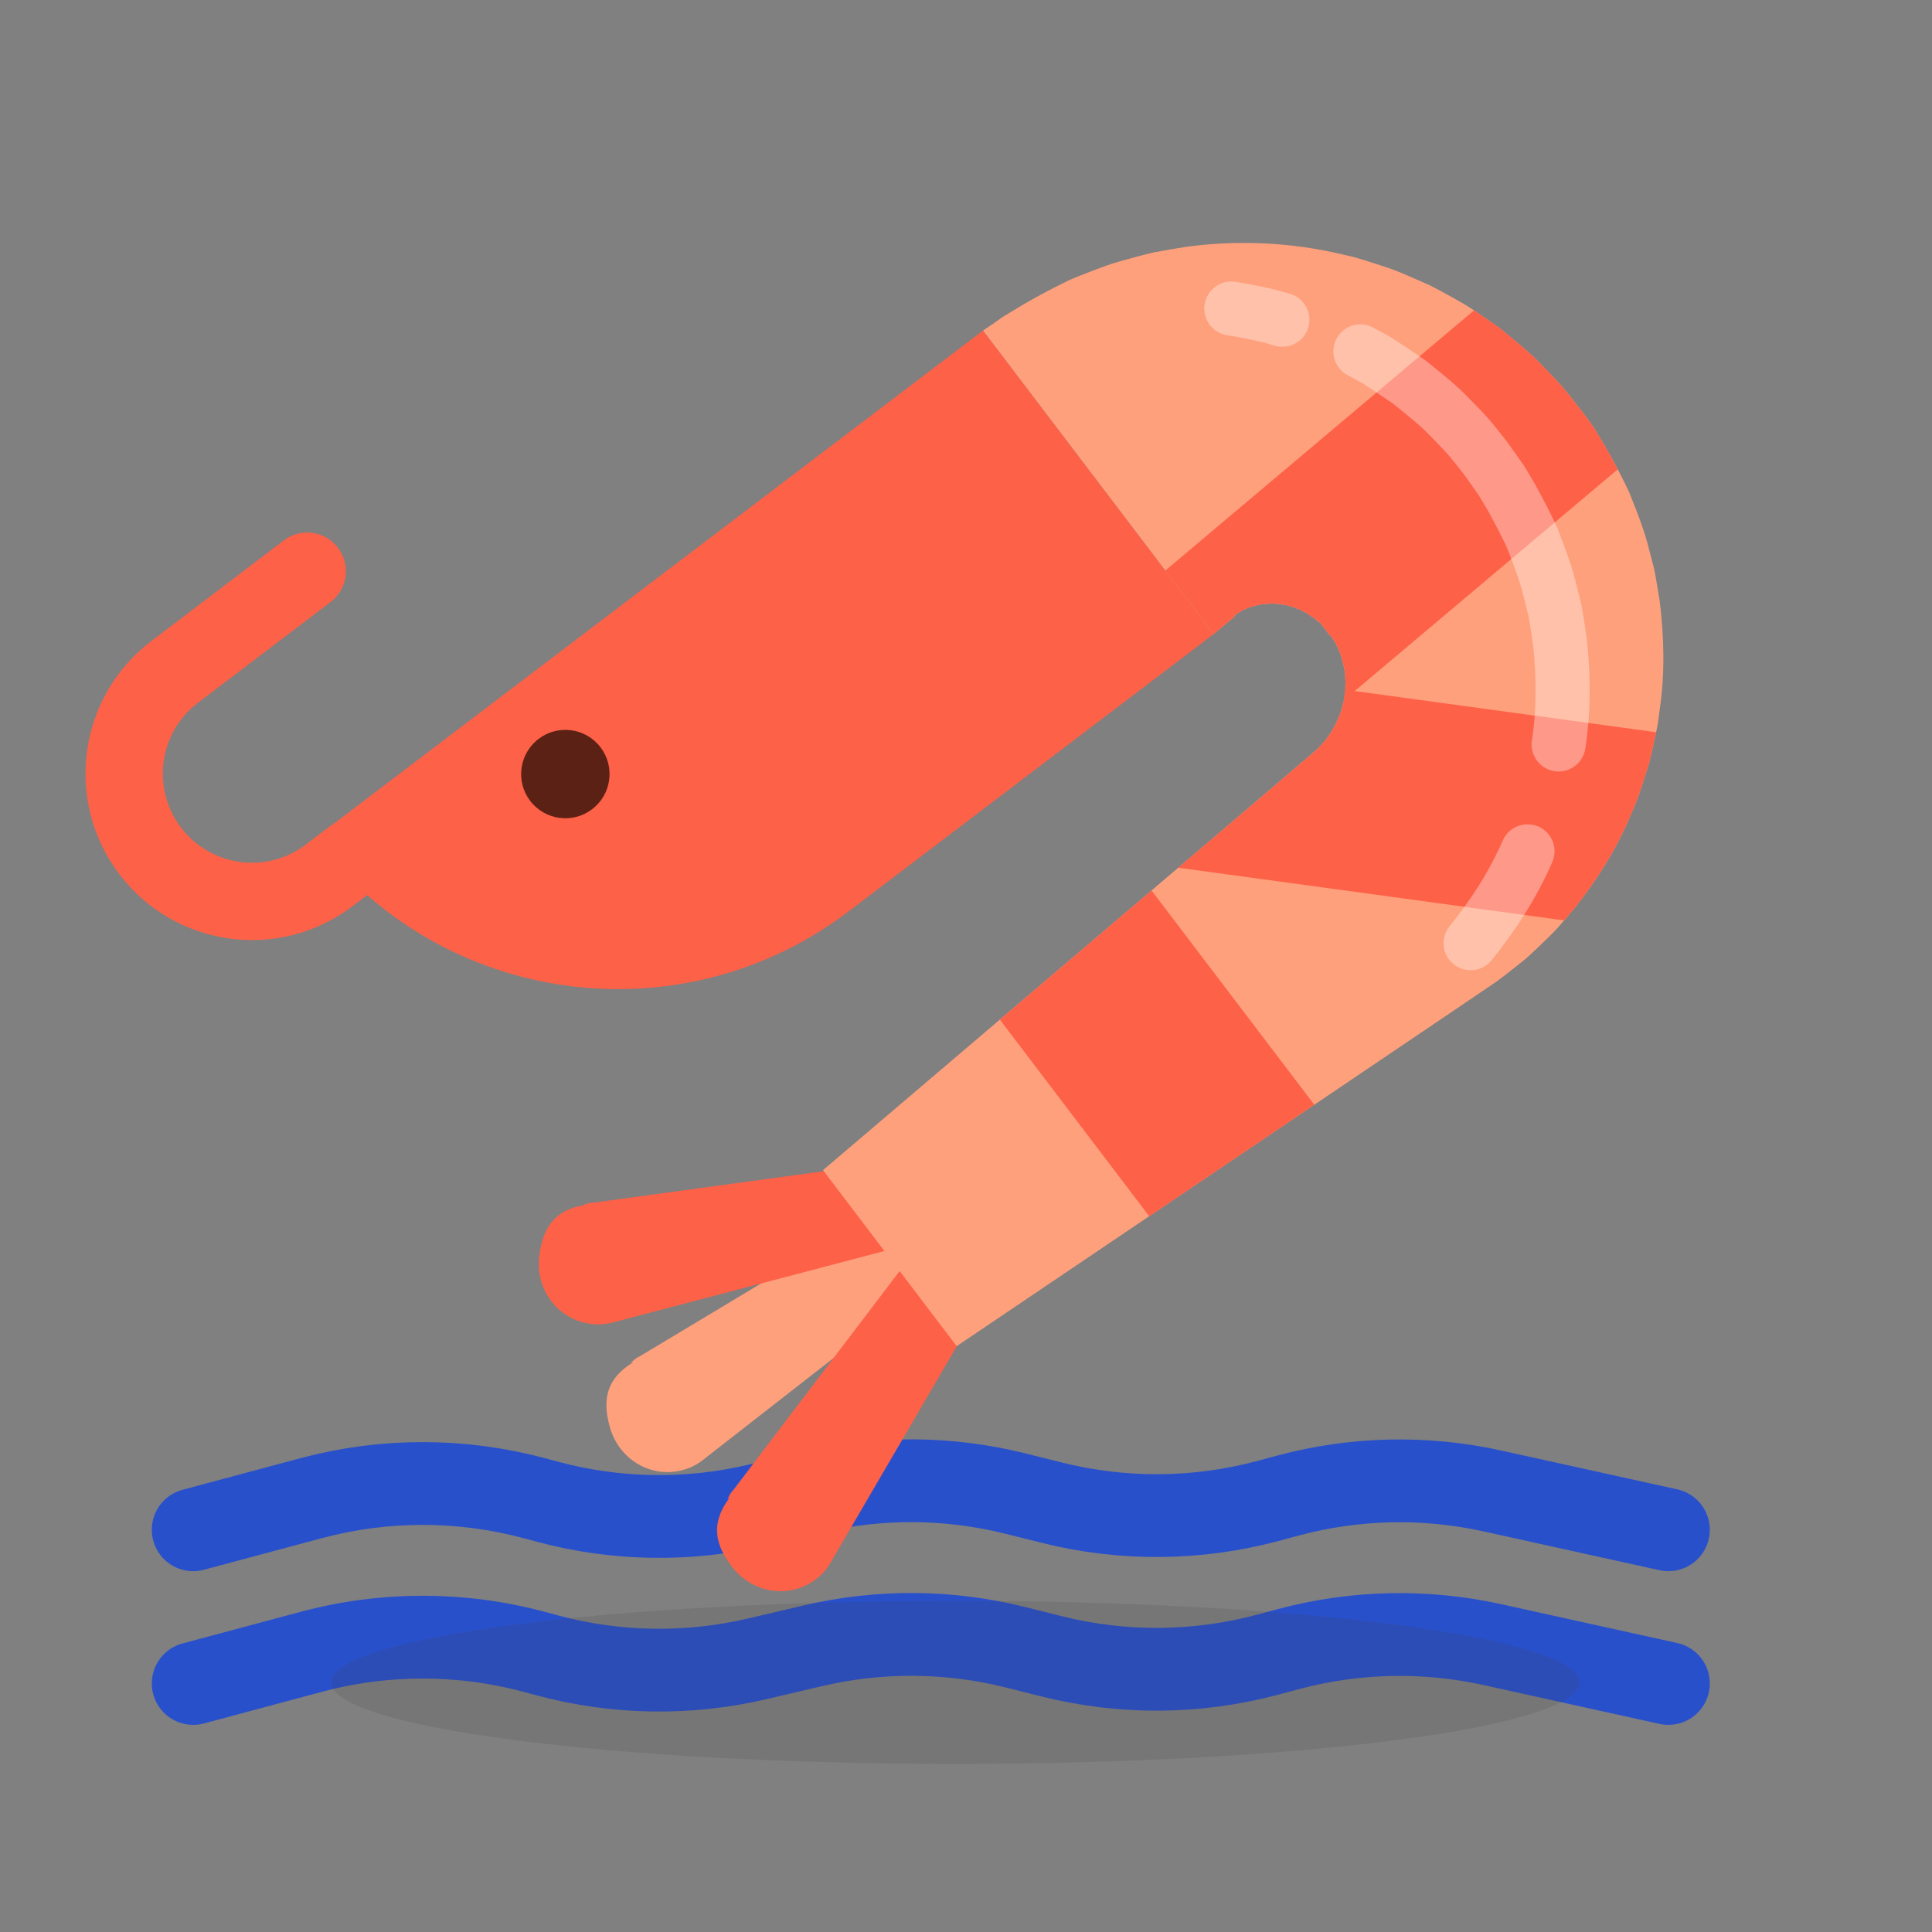
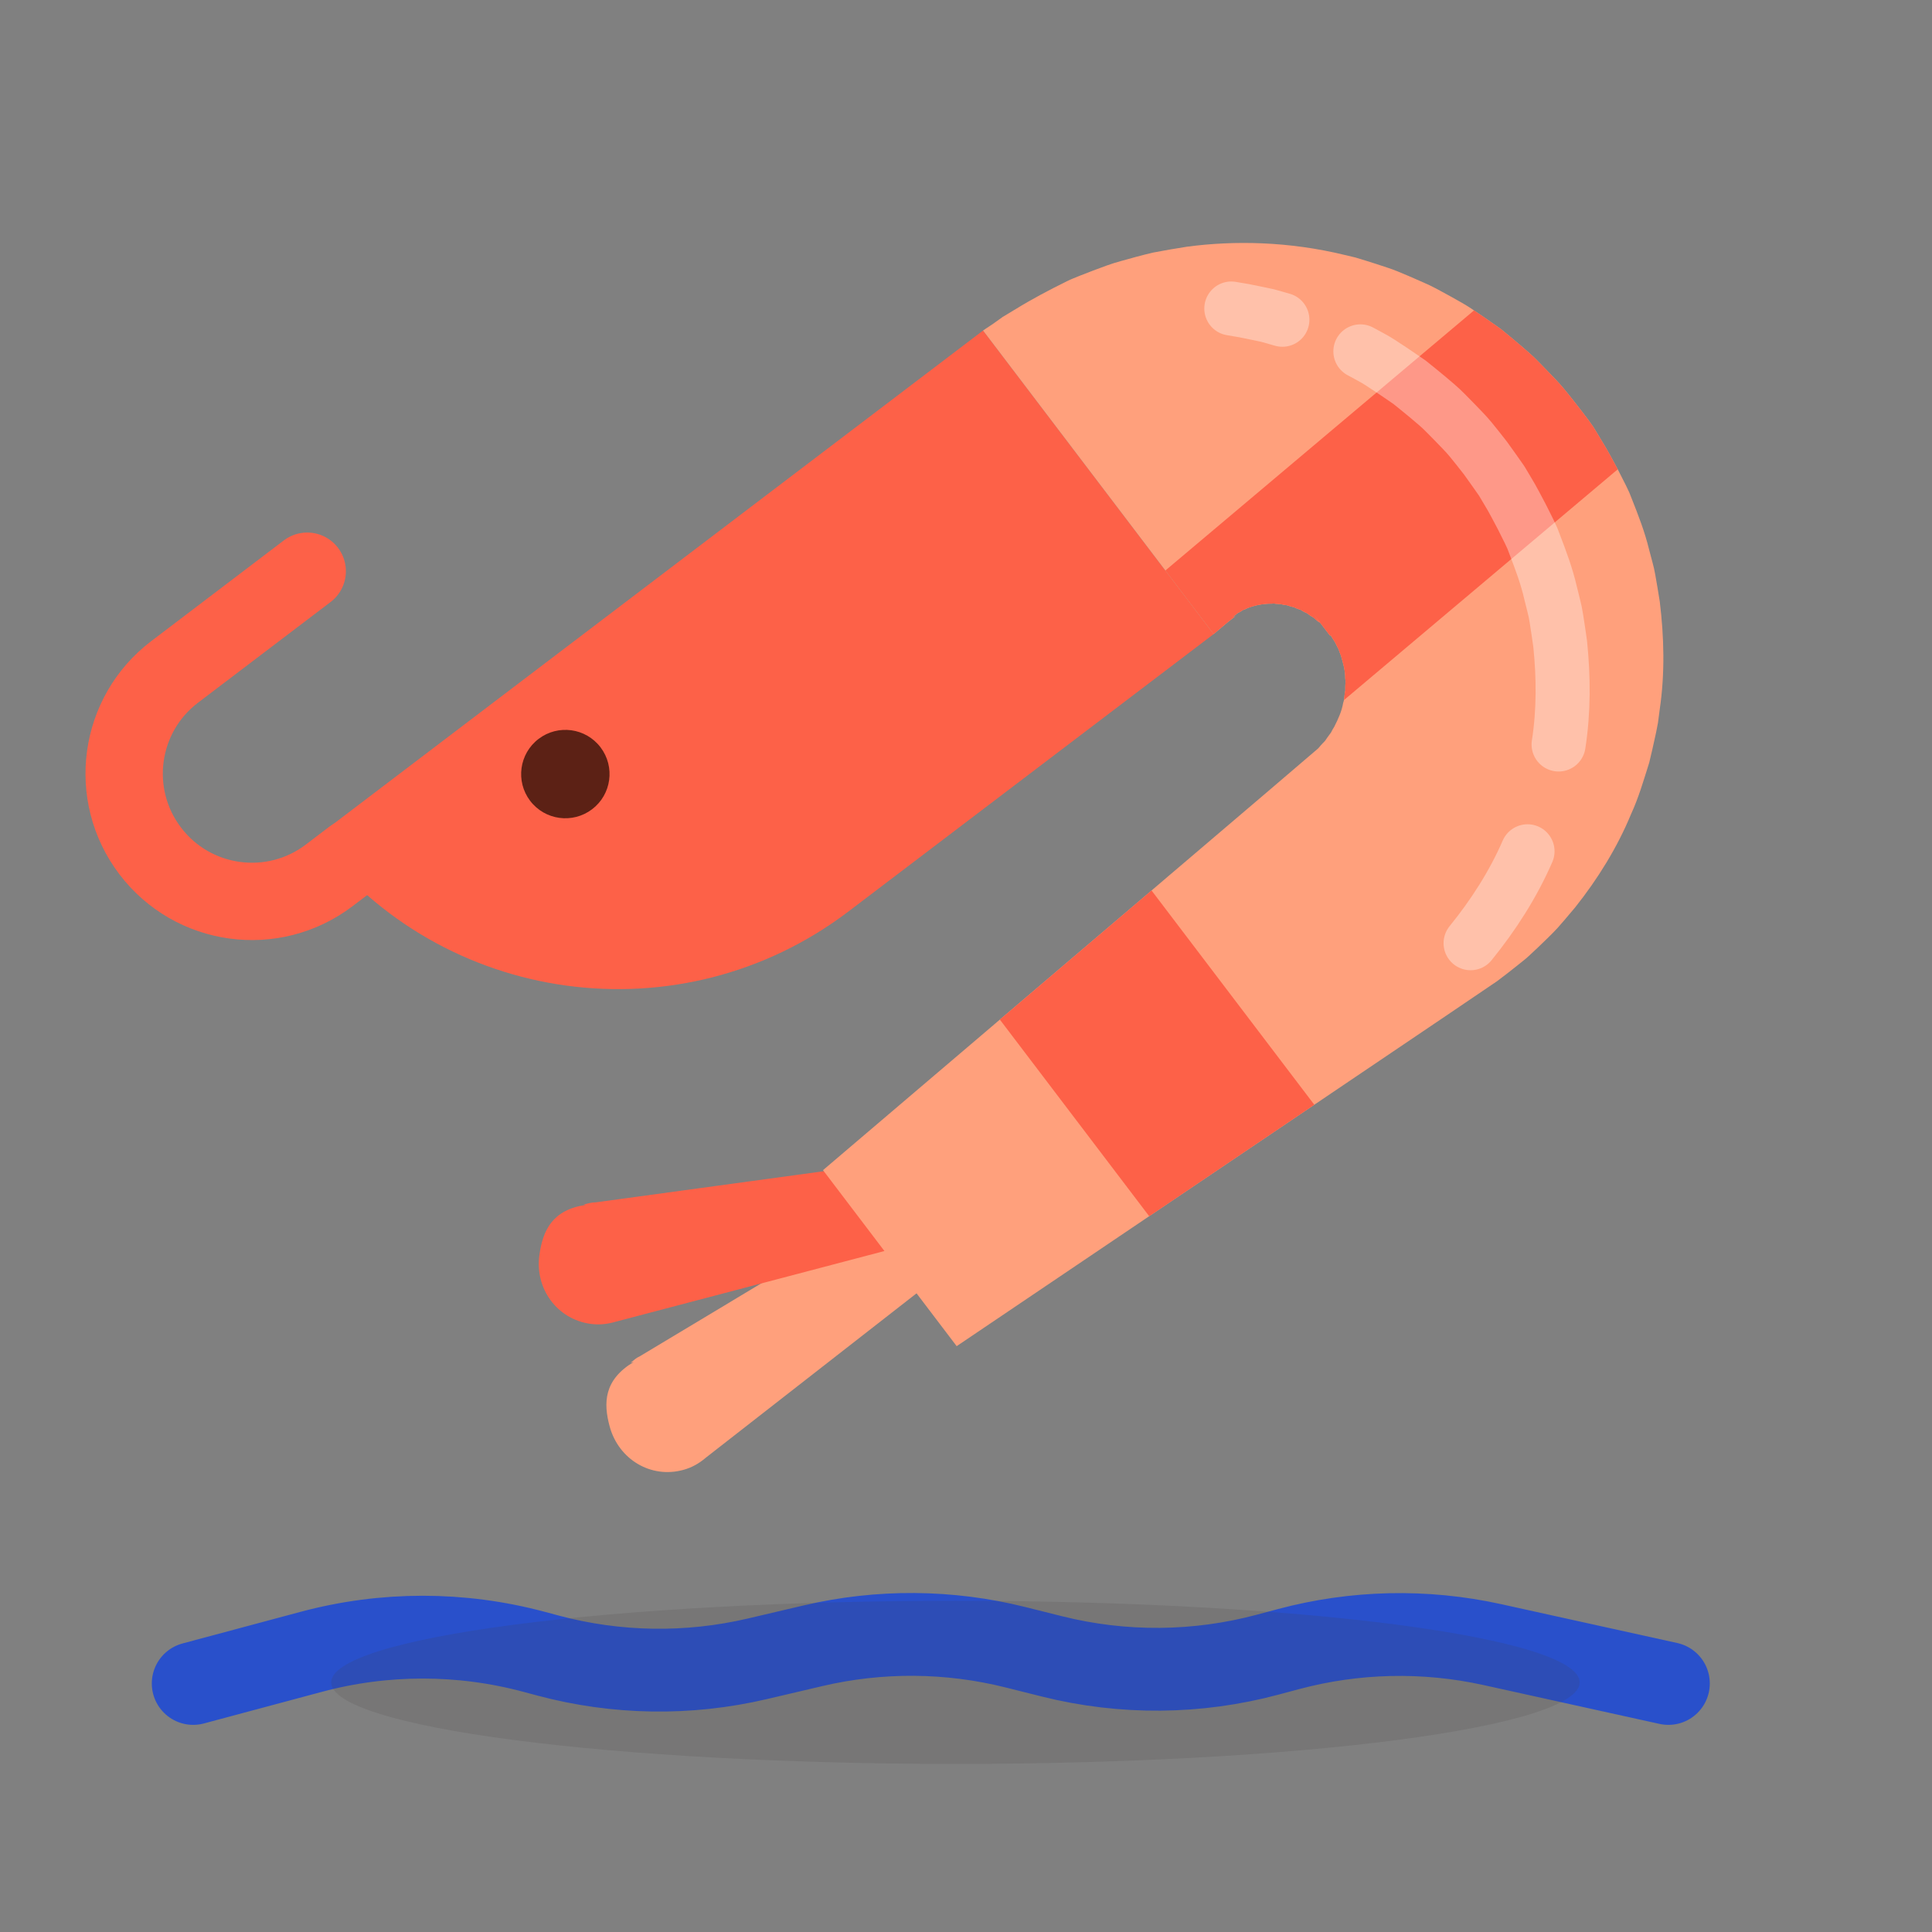
<svg xmlns="http://www.w3.org/2000/svg" width="70" height="70" viewBox="0 0 70 70" fill="none">
  <rect x="0" y="0" width="70" height="70" fill="#808080" stroke="none" />
  <path d="M7 60.995L11.281 59.848C13.923 59.14 16.705 59.14 19.348 59.848L19.848 59.982C22.33 60.647 24.937 60.688 27.439 60.102L29.455 59.629C31.87 59.063 34.386 59.081 36.793 59.683L38.123 60.016C40.691 60.658 43.38 60.635 45.937 59.95L46.677 59.752C49.092 59.105 51.627 59.049 54.069 59.587L60.449 60.995" stroke="#2950CB" stroke-width="3" stroke-linecap="round" />
-   <path d="M7 55.427L11.281 54.28C13.923 53.573 16.705 53.573 19.348 54.28L19.848 54.414C22.33 55.079 24.937 55.12 27.439 54.534L29.455 54.061C31.87 53.495 34.386 53.514 36.793 54.116L38.123 54.448C40.691 55.09 43.38 55.068 45.937 54.383L46.677 54.184C49.092 53.538 51.627 53.481 54.069 54.02L60.449 55.427" stroke="#2950CB" stroke-width="3" stroke-linecap="round" />
  <path d="M22.093 51.697C22.419 52.875 23.582 53.582 24.761 53.256C25.076 53.169 25.325 53.023 25.561 52.826L25.55 52.833L33.99 46.25L32.266 43.686L23.192 49.135C23.03 49.21 22.985 49.268 22.849 49.376L22.954 49.348L22.955 49.349C21.887 49.995 21.851 50.817 22.093 51.697Z" fill="#FFA07C" />
  <path d="M19.542 45.479C19.376 46.69 20.185 47.801 21.396 47.966C21.721 48.01 22.016 47.975 22.31 47.887L22.302 47.89L32.656 45.166L32.082 42.13L21.596 43.562C21.417 43.567 21.318 43.598 21.151 43.644L21.223 43.655L21.223 43.656C20.015 43.833 19.665 44.575 19.542 45.479Z" fill="#FD6148" />
-   <path d="M26.512 56.755C27.252 57.729 28.595 57.953 29.569 57.214C29.829 57.016 30.006 56.787 30.151 56.517L30.144 56.528L35.538 47.282L32.984 45.541L26.582 53.969C26.459 54.099 26.439 54.169 26.353 54.32L26.44 54.255L26.441 54.256C25.689 55.252 25.961 56.029 26.512 56.755Z" fill="#FD6148" />
  <path d="M11.389 30.38L35.619 11.975L43.973 22.974L30.742 33.024C24.668 37.638 16.003 36.454 11.389 30.38Z" fill="#FD6148" />
  <path d="M44.794 22.3L44.788 22.307C44.78 22.316 44.769 22.321 44.76 22.329C44.758 22.33 44.756 22.331 44.754 22.331L44.794 22.3Z" fill="#FFA07C" />
  <path d="M48.19 23.032C48.204 23.05 48.192 23.038 48.194 23.041C48.191 23.041 48.191 23.041 48.19 23.039C48.187 23.039 48.188 23.036 48.19 23.032Z" fill="#FFA07C" />
  <path d="M57.524 15.18C57.524 15.18 57.524 15.18 57.525 15.181C57.53 15.188 57.655 15.362 57.718 15.452L57.721 15.455L57.726 15.466L57.745 15.494L57.781 15.555L57.854 15.673C57.949 15.832 58.046 15.992 58.143 16.153L58.179 16.213L58.243 16.325L58.382 16.574C58.46 16.716 58.539 16.86 58.614 17.004C58.627 17.029 58.638 17.053 58.652 17.078C58.74 17.247 58.827 17.418 58.911 17.588C58.952 17.672 58.997 17.764 59.032 17.843L59.12 18.065C59.356 18.66 59.59 19.259 59.744 19.889L59.868 20.357C59.911 20.513 59.948 20.671 59.975 20.832C60.031 21.151 60.086 21.471 60.136 21.792C60.294 23.083 60.327 24.403 60.135 25.702L60.071 26.191C60.051 26.304 60.027 26.418 60.005 26.53C59.992 26.577 59.983 26.625 59.974 26.672C59.904 26.994 59.833 27.314 59.754 27.633C59.555 28.262 59.374 28.894 59.097 29.495C58.594 30.713 57.888 31.848 57.072 32.875C56.939 33.034 56.807 33.192 56.672 33.348C56.593 33.44 56.512 33.532 56.433 33.622C56.211 33.864 55.971 34.086 55.738 34.313L55.381 34.647C55.262 34.758 55.131 34.855 55.007 34.956C54.754 35.159 54.5 35.357 54.242 35.55C53.565 36.009 52.888 36.468 52.219 36.921C50.892 37.818 49.584 38.701 48.319 39.554C48.085 39.712 47.85 39.87 47.62 40.027C45.45 41.492 43.418 42.864 41.638 44.065C41.56 44.117 41.484 44.17 41.407 44.221C37.361 46.952 34.662 48.774 34.662 48.774L29.819 42.397C29.819 42.397 32.298 40.288 36.015 37.123C36.085 37.062 36.156 37.003 36.227 36.941C37.861 35.549 39.729 33.96 41.723 32.264C41.935 32.083 42.15 31.899 42.365 31.716C42.474 31.623 42.582 31.531 42.691 31.439C43.75 30.536 44.841 29.607 45.948 28.665C46.55 28.15 47.157 27.632 47.766 27.111C47.82 27.045 47.874 26.981 47.932 26.922C47.959 26.892 47.993 26.866 48.016 26.833L48.086 26.73C48.129 26.662 48.184 26.605 48.226 26.538C48.263 26.464 48.301 26.395 48.343 26.331C48.486 26.049 48.614 25.771 48.666 25.465C48.679 25.433 48.686 25.399 48.693 25.366C48.715 25.252 48.714 25.132 48.743 25.021C48.743 25.011 48.743 25.001 48.743 24.991C48.742 24.924 48.741 24.86 48.746 24.796C48.746 24.76 48.754 24.724 48.753 24.687L48.74 24.576C48.743 24.285 48.656 24.006 48.584 23.75C48.557 23.687 48.533 23.625 48.513 23.563C48.506 23.53 48.491 23.501 48.472 23.473C48.456 23.445 48.441 23.416 48.427 23.387C48.383 23.266 48.294 23.166 48.237 23.058L48.214 23.018C48.213 23.016 48.213 23.016 48.21 23.016C48.208 23.012 48.206 23.019 48.203 23.019C48.198 23.023 48.195 23.025 48.193 23.029C48.191 23.03 48.191 23.03 48.19 23.031L48.147 22.976C48.038 22.832 47.929 22.691 47.821 22.55L47.806 22.53L47.721 22.422L47.621 22.289C47.659 22.343 47.758 22.48 47.801 22.54L47.82 22.565L47.745 22.509C47.697 22.473 47.654 22.435 47.612 22.394C47.57 22.355 47.512 22.334 47.469 22.301C47.42 22.273 47.386 22.229 47.333 22.208C47.283 22.186 47.237 22.164 47.192 22.138L47.127 22.096L47.051 22.071C47.001 22.056 46.956 22.036 46.911 22.014C46.87 21.99 46.813 21.99 46.768 21.974C46.721 21.962 46.678 21.942 46.632 21.93C46.582 21.924 46.535 21.918 46.49 21.909C46.444 21.901 46.404 21.879 46.355 21.886C46.308 21.884 46.262 21.881 46.219 21.876L46.155 21.865L46.087 21.871C45.738 21.869 45.438 21.941 45.2 22.032C45.143 22.065 45.087 22.088 45.033 22.103C45.007 22.121 44.984 22.138 44.96 22.152C44.936 22.167 44.913 22.182 44.89 22.192C44.841 22.207 44.803 22.25 44.767 22.278C44.76 22.283 44.752 22.289 44.745 22.293L44.743 22.294C44.741 22.298 44.738 22.297 44.737 22.299C44.727 22.306 44.716 22.312 44.708 22.318L44.68 22.334C44.677 22.336 44.669 22.338 44.668 22.341L44.679 22.342C44.709 22.345 44.734 22.341 44.754 22.331L44.696 22.375C44.477 22.543 44.254 22.735 44.227 22.759C44.17 22.807 44.124 22.846 44.086 22.878C44.011 22.942 43.973 22.974 43.973 22.974L35.618 11.975C35.618 11.975 35.661 11.948 35.741 11.892C35.783 11.865 35.834 11.832 35.895 11.79C35.925 11.77 35.956 11.749 35.991 11.725L36.018 11.707L36.032 11.696L36.317 11.492L36.328 11.484C36.348 11.473 36.367 11.462 36.387 11.449C36.551 11.35 36.753 11.229 36.989 11.085C37.018 11.068 37.049 11.049 37.08 11.031C37.139 10.996 37.2 10.963 37.262 10.925C37.401 10.847 37.545 10.768 37.695 10.685C37.994 10.523 38.315 10.357 38.658 10.189L38.788 10.128L38.9 10.081C38.975 10.051 39.053 10.02 39.127 9.989C39.282 9.928 39.439 9.867 39.601 9.805C39.926 9.684 40.262 9.551 40.629 9.454C40.991 9.352 41.37 9.248 41.765 9.154C42.163 9.078 42.577 9.004 43.005 8.939C44.719 8.71 46.687 8.743 48.728 9.239C48.855 9.268 48.983 9.3 49.111 9.33C49.239 9.369 49.366 9.408 49.494 9.447C49.75 9.526 50.007 9.61 50.264 9.696C50.523 9.776 50.775 9.892 51.032 9.998C51.285 10.107 51.541 10.219 51.798 10.336C52.05 10.459 52.298 10.6 52.55 10.736C52.797 10.879 53.053 11.009 53.295 11.172C53.332 11.197 53.369 11.222 53.405 11.247C53.609 11.383 53.816 11.523 54.019 11.668C54.139 11.753 54.259 11.838 54.382 11.923C54.495 12.016 54.61 12.111 54.724 12.206C54.954 12.396 55.182 12.589 55.408 12.788C55.635 12.985 55.839 13.21 56.053 13.426C56.261 13.646 56.48 13.861 56.673 14.096C56.865 14.332 57.058 14.573 57.245 14.816C57.337 14.937 57.432 15.058 57.524 15.18Z" fill="#FFA07C" />
  <path d="M21.759 27.077C22.294 27.782 22.157 28.786 21.452 29.321C20.748 29.856 19.743 29.719 19.208 29.015C18.673 28.31 18.811 27.306 19.515 26.771C20.219 26.236 21.224 26.373 21.759 27.077Z" fill="#5C2115" />
  <path d="M12.78 31.069L11.928 31.716C9.892 33.263 6.988 32.866 5.442 30.83C3.895 28.794 4.292 25.89 6.328 24.344L11.131 20.696" stroke="#FD6148" stroke-width="2.802" stroke-miterlimit="10" stroke-linecap="round" stroke-linejoin="round" />
  <path d="M41.723 32.264L47.62 40.027C45.45 41.492 43.418 42.864 41.638 44.066L36.227 36.942C37.861 35.549 39.729 33.96 41.723 32.264Z" fill="#FD6148" />
-   <path d="M60.005 26.53C59.992 26.577 59.983 26.625 59.974 26.672C59.904 26.994 59.833 27.314 59.754 27.633C59.555 28.262 59.374 28.894 59.097 29.495C58.594 30.713 57.888 31.848 57.072 32.875C56.939 33.034 56.807 33.192 56.671 33.348L42.69 31.439C43.749 30.537 44.841 29.607 45.948 28.666C46.55 28.151 47.156 27.632 47.766 27.111C47.819 27.046 47.874 26.981 47.932 26.922C47.959 26.892 47.992 26.866 48.016 26.834L48.085 26.73C48.129 26.662 48.184 26.605 48.226 26.538C48.263 26.465 48.301 26.395 48.343 26.331C48.486 26.049 48.614 25.771 48.665 25.465C48.678 25.433 48.686 25.399 48.693 25.366C48.715 25.252 48.714 25.132 48.743 25.022C48.743 25.012 48.743 25.002 48.743 24.992L49.083 25.038L60.005 26.53Z" fill="#FD6148" />
  <path d="M44.76 22.329C44.758 22.33 44.756 22.331 44.754 22.331L44.793 22.3L44.788 22.307C44.78 22.316 44.769 22.321 44.76 22.329Z" fill="#FD6148" />
  <path d="M48.19 23.039C48.187 23.039 48.188 23.036 48.19 23.032C48.204 23.05 48.192 23.038 48.194 23.041C48.191 23.041 48.191 23.041 48.19 23.039Z" fill="#FD6148" />
  <path d="M57.524 15.18L57.525 15.181C57.53 15.188 57.655 15.362 57.718 15.452L57.721 15.455L57.726 15.466L57.745 15.494L57.781 15.555L57.854 15.673C57.949 15.832 58.046 15.992 58.143 16.153L58.179 16.213L58.243 16.325L58.382 16.574C58.46 16.716 58.539 16.86 58.614 17.004L49.083 25.038L48.694 25.366C48.715 25.252 48.714 25.132 48.743 25.022C48.743 25.012 48.743 25.002 48.743 24.992C48.743 24.924 48.741 24.86 48.746 24.796C48.746 24.761 48.754 24.724 48.754 24.687L48.74 24.577C48.743 24.286 48.657 24.007 48.584 23.75C48.557 23.688 48.533 23.626 48.513 23.563C48.506 23.531 48.491 23.501 48.472 23.473C48.456 23.445 48.442 23.416 48.427 23.387C48.383 23.267 48.294 23.166 48.238 23.058L48.215 23.018C48.215 23.018 48.213 23.016 48.211 23.016C48.208 23.013 48.206 23.02 48.203 23.019C48.198 23.023 48.195 23.025 48.193 23.029L48.19 23.032L48.147 22.976C48.038 22.832 47.929 22.692 47.821 22.55L47.807 22.531L47.722 22.422L47.621 22.29C47.659 22.343 47.758 22.48 47.801 22.54L47.82 22.565L47.745 22.509C47.697 22.473 47.654 22.436 47.612 22.394C47.571 22.355 47.512 22.335 47.469 22.302C47.42 22.273 47.386 22.229 47.334 22.209C47.284 22.186 47.237 22.164 47.192 22.138L47.127 22.096L47.051 22.072C47.002 22.056 46.956 22.036 46.912 22.014C46.871 21.99 46.813 21.991 46.769 21.974C46.721 21.962 46.679 21.942 46.632 21.93C46.582 21.925 46.535 21.918 46.49 21.909C46.444 21.902 46.404 21.879 46.355 21.887C46.308 21.884 46.263 21.881 46.219 21.877L46.155 21.865L46.087 21.871C45.738 21.869 45.438 21.942 45.2 22.032C45.143 22.065 45.087 22.088 45.033 22.103C45.007 22.121 44.984 22.138 44.96 22.152C44.936 22.167 44.913 22.183 44.89 22.192C44.841 22.207 44.803 22.251 44.767 22.278C44.761 22.283 44.752 22.289 44.745 22.293L44.743 22.294C44.741 22.298 44.737 22.299 44.737 22.299C44.727 22.306 44.717 22.312 44.709 22.318L44.681 22.334C44.677 22.336 44.669 22.338 44.668 22.341L44.679 22.342C44.709 22.345 44.734 22.341 44.754 22.331L44.696 22.375C44.478 22.543 44.254 22.736 44.227 22.759C44.17 22.807 44.125 22.847 44.086 22.879C44.012 22.943 43.973 22.975 43.973 22.975L42.223 20.671L53.406 11.247C53.61 11.384 53.817 11.524 54.02 11.668C54.139 11.754 54.259 11.838 54.382 11.924C54.495 12.016 54.611 12.112 54.725 12.206C54.955 12.396 55.182 12.59 55.408 12.788C55.636 12.985 55.839 13.21 56.054 13.426C56.261 13.646 56.48 13.862 56.674 14.097C56.866 14.333 57.059 14.574 57.245 14.816C57.337 14.937 57.432 15.058 57.524 15.18Z" fill="#FD6148" />
  <path opacity="0.35" d="M55.345 30.844C54.825 32.04 54.107 33.158 53.282 34.174" stroke="white" stroke-width="1.958" stroke-miterlimit="10" stroke-linecap="round" stroke-linejoin="round" />
  <path opacity="0.35" d="M49.289 12.731C49.53 12.866 49.78 12.987 50.015 13.14C50.05 13.164 50.086 13.187 50.121 13.211C50.319 13.339 50.52 13.471 50.717 13.608C50.833 13.688 50.949 13.768 51.068 13.848C51.177 13.936 51.289 14.027 51.4 14.116C51.622 14.296 51.842 14.48 52.06 14.668C52.28 14.855 52.475 15.069 52.682 15.275C52.882 15.485 53.093 15.69 53.279 15.915C53.463 16.141 53.648 16.371 53.826 16.603C53.914 16.719 54.408 17.424 54.408 17.424C54.498 17.577 54.59 17.731 54.682 17.885L54.716 17.943L54.778 18.05L54.909 18.29C54.983 18.426 55.057 18.564 55.128 18.703C55.141 18.727 55.151 18.751 55.164 18.774C55.248 18.937 55.33 19.101 55.409 19.265C55.448 19.346 55.49 19.434 55.522 19.51L55.604 19.724C55.824 20.299 56.042 20.876 56.181 21.486L56.294 21.939C56.333 22.09 56.366 22.242 56.389 22.398C56.438 22.707 56.485 23.018 56.528 23.329C56.651 24.529 56.661 25.758 56.471 26.974" stroke="white" stroke-width="1.958" stroke-miterlimit="10" stroke-linecap="round" stroke-linejoin="round" />
  <path opacity="0.35" d="M44.613 11.178C44.926 11.226 45.242 11.285 45.559 11.355C45.684 11.38 45.808 11.408 45.934 11.435C46.059 11.47 46.184 11.505 46.309 11.541C46.36 11.555 46.411 11.57 46.463 11.585" stroke="white" stroke-width="1.958" stroke-miterlimit="10" stroke-linecap="round" stroke-linejoin="round" />
  <path opacity="0.15" d="M12 60.955C12 61.343 12.585 61.727 13.722 62.086C14.858 62.444 16.524 62.77 18.625 63.044C20.725 63.319 23.218 63.536 25.962 63.685C28.706 63.833 31.647 63.91 34.617 63.91C37.588 63.91 40.529 63.833 43.273 63.685C46.017 63.536 48.51 63.319 50.61 63.044C52.711 62.77 54.377 62.444 55.513 62.086C56.65 61.727 57.235 61.343 57.235 60.955C57.235 60.567 56.65 60.183 55.513 59.824C54.377 59.466 52.711 59.14 50.61 58.865C48.51 58.591 46.017 58.373 43.273 58.225C40.529 58.076 37.588 58 34.617 58C31.647 58 28.706 58.076 25.962 58.225C23.218 58.373 20.725 58.591 18.625 58.865C16.524 59.14 14.858 59.466 13.722 59.824C12.585 60.183 12 60.567 12 60.955Z" fill="#45413C" />
</svg>